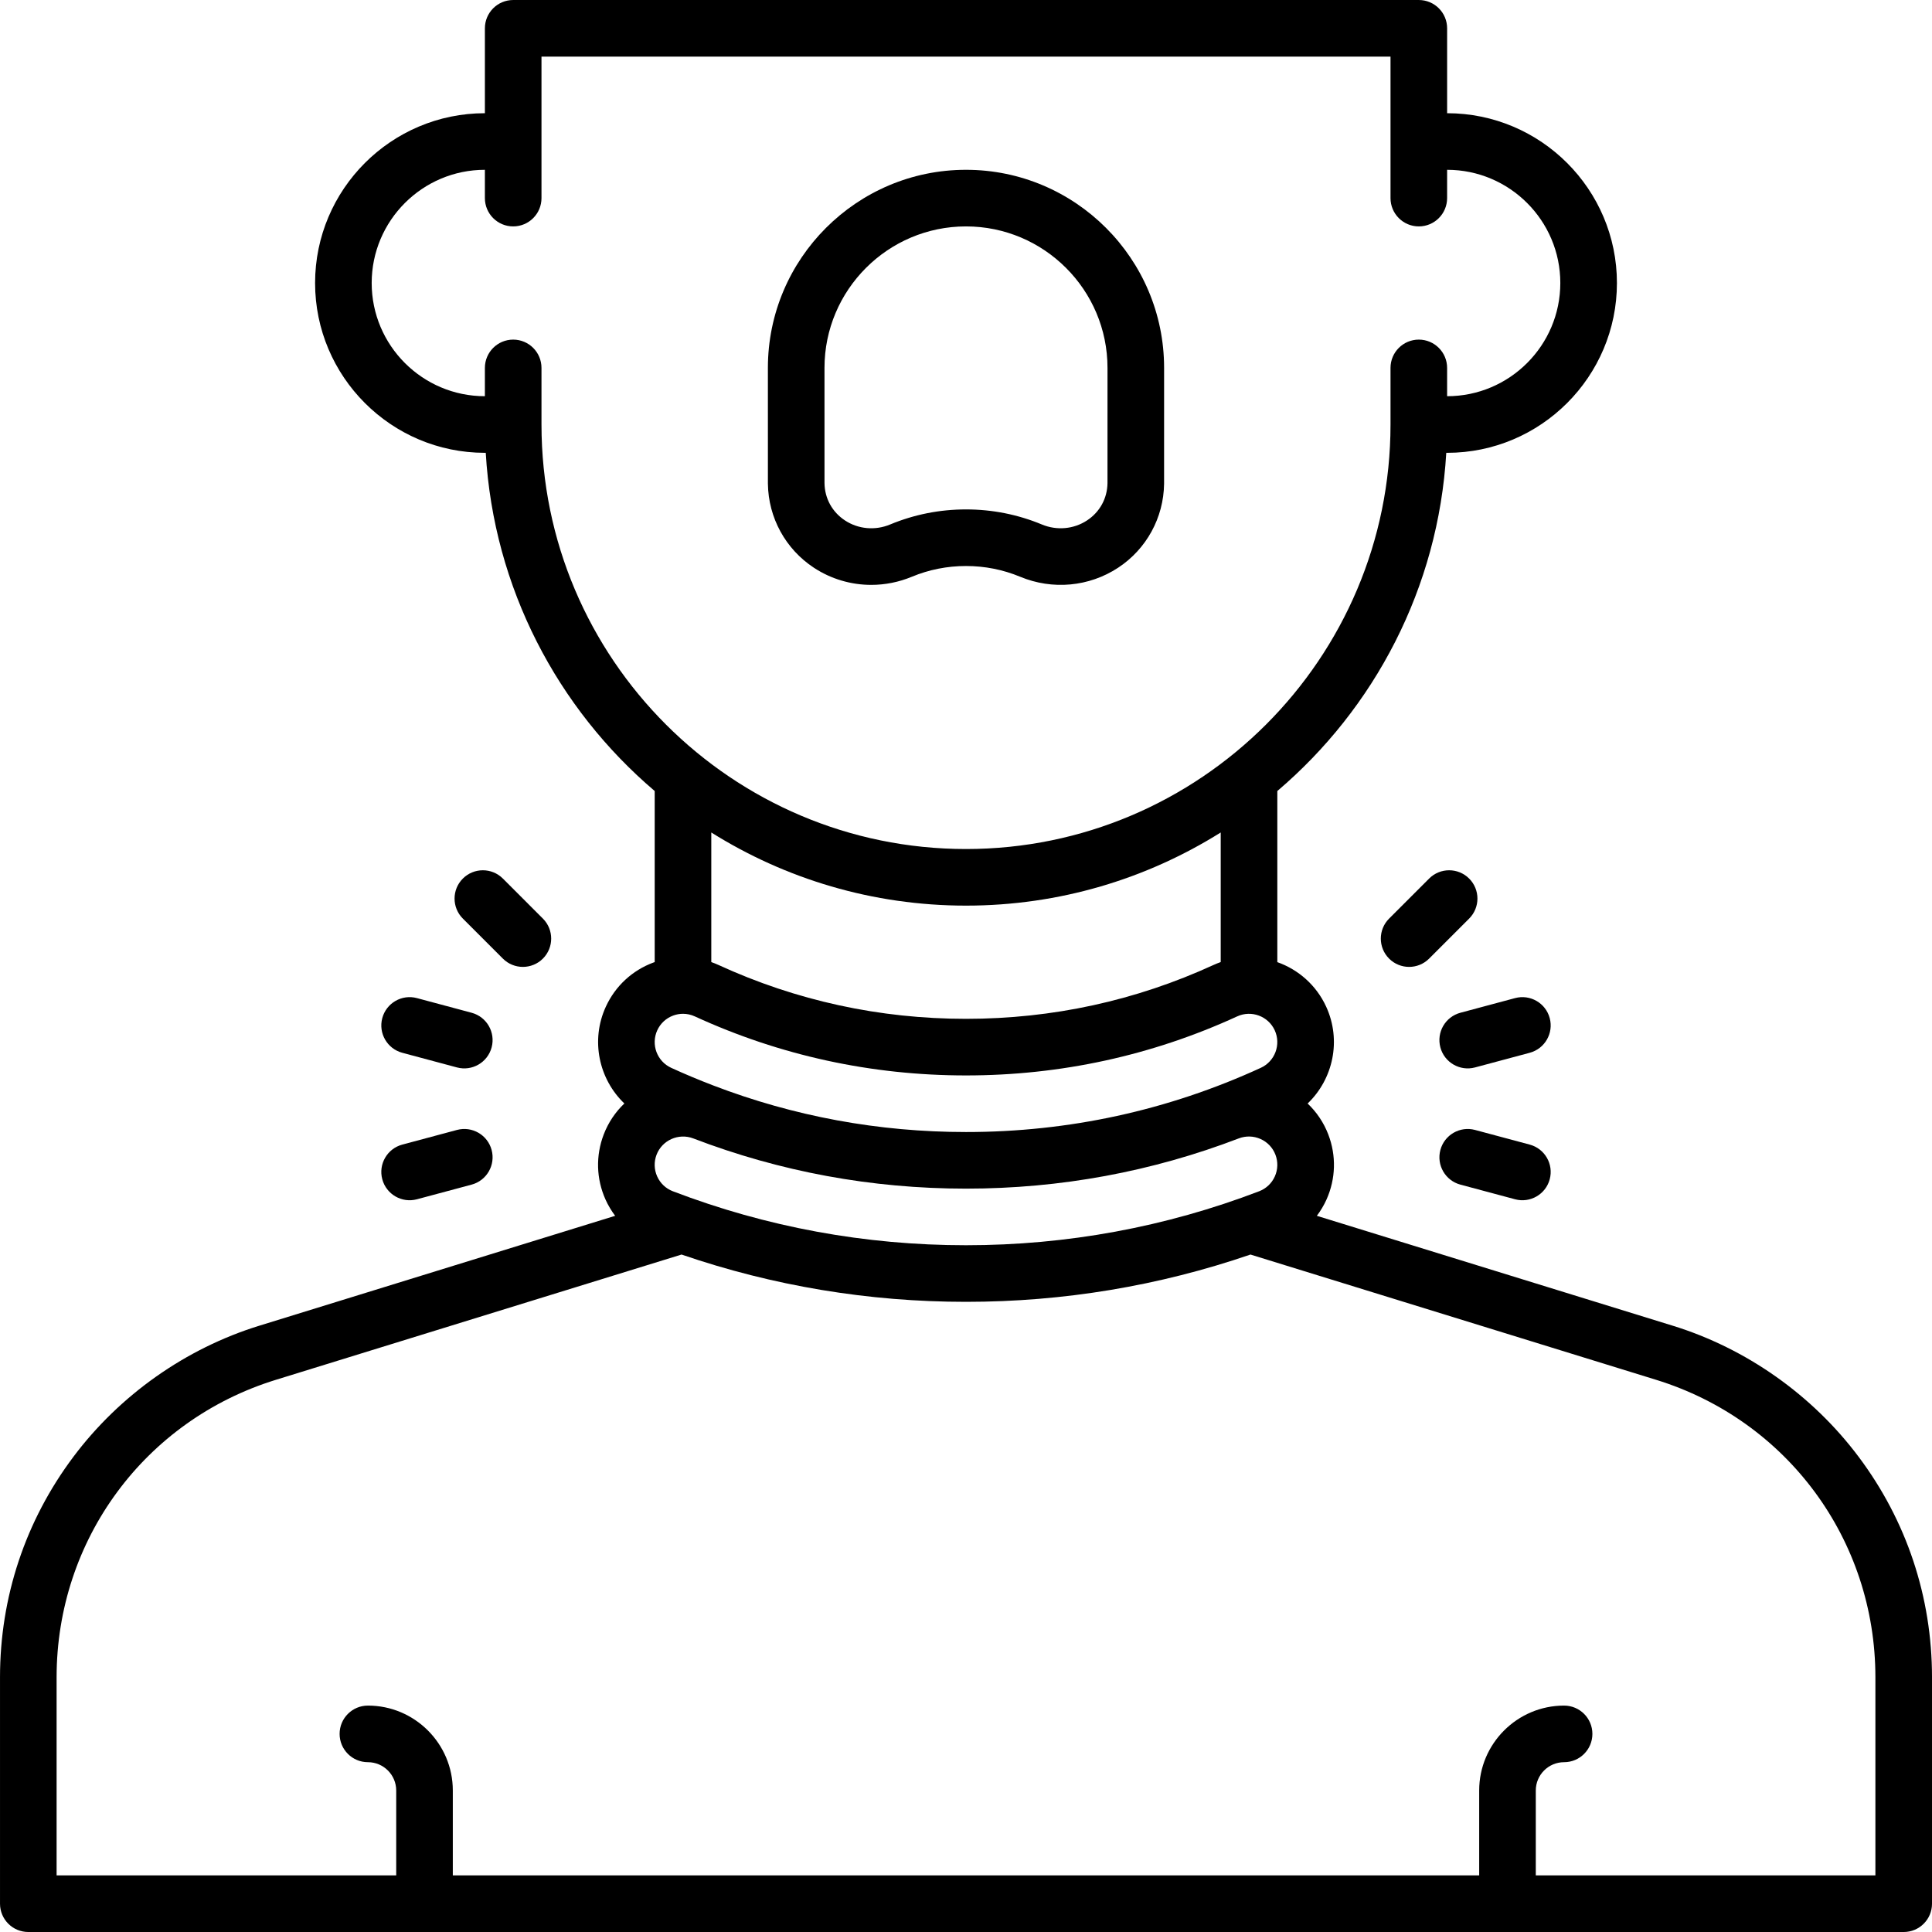
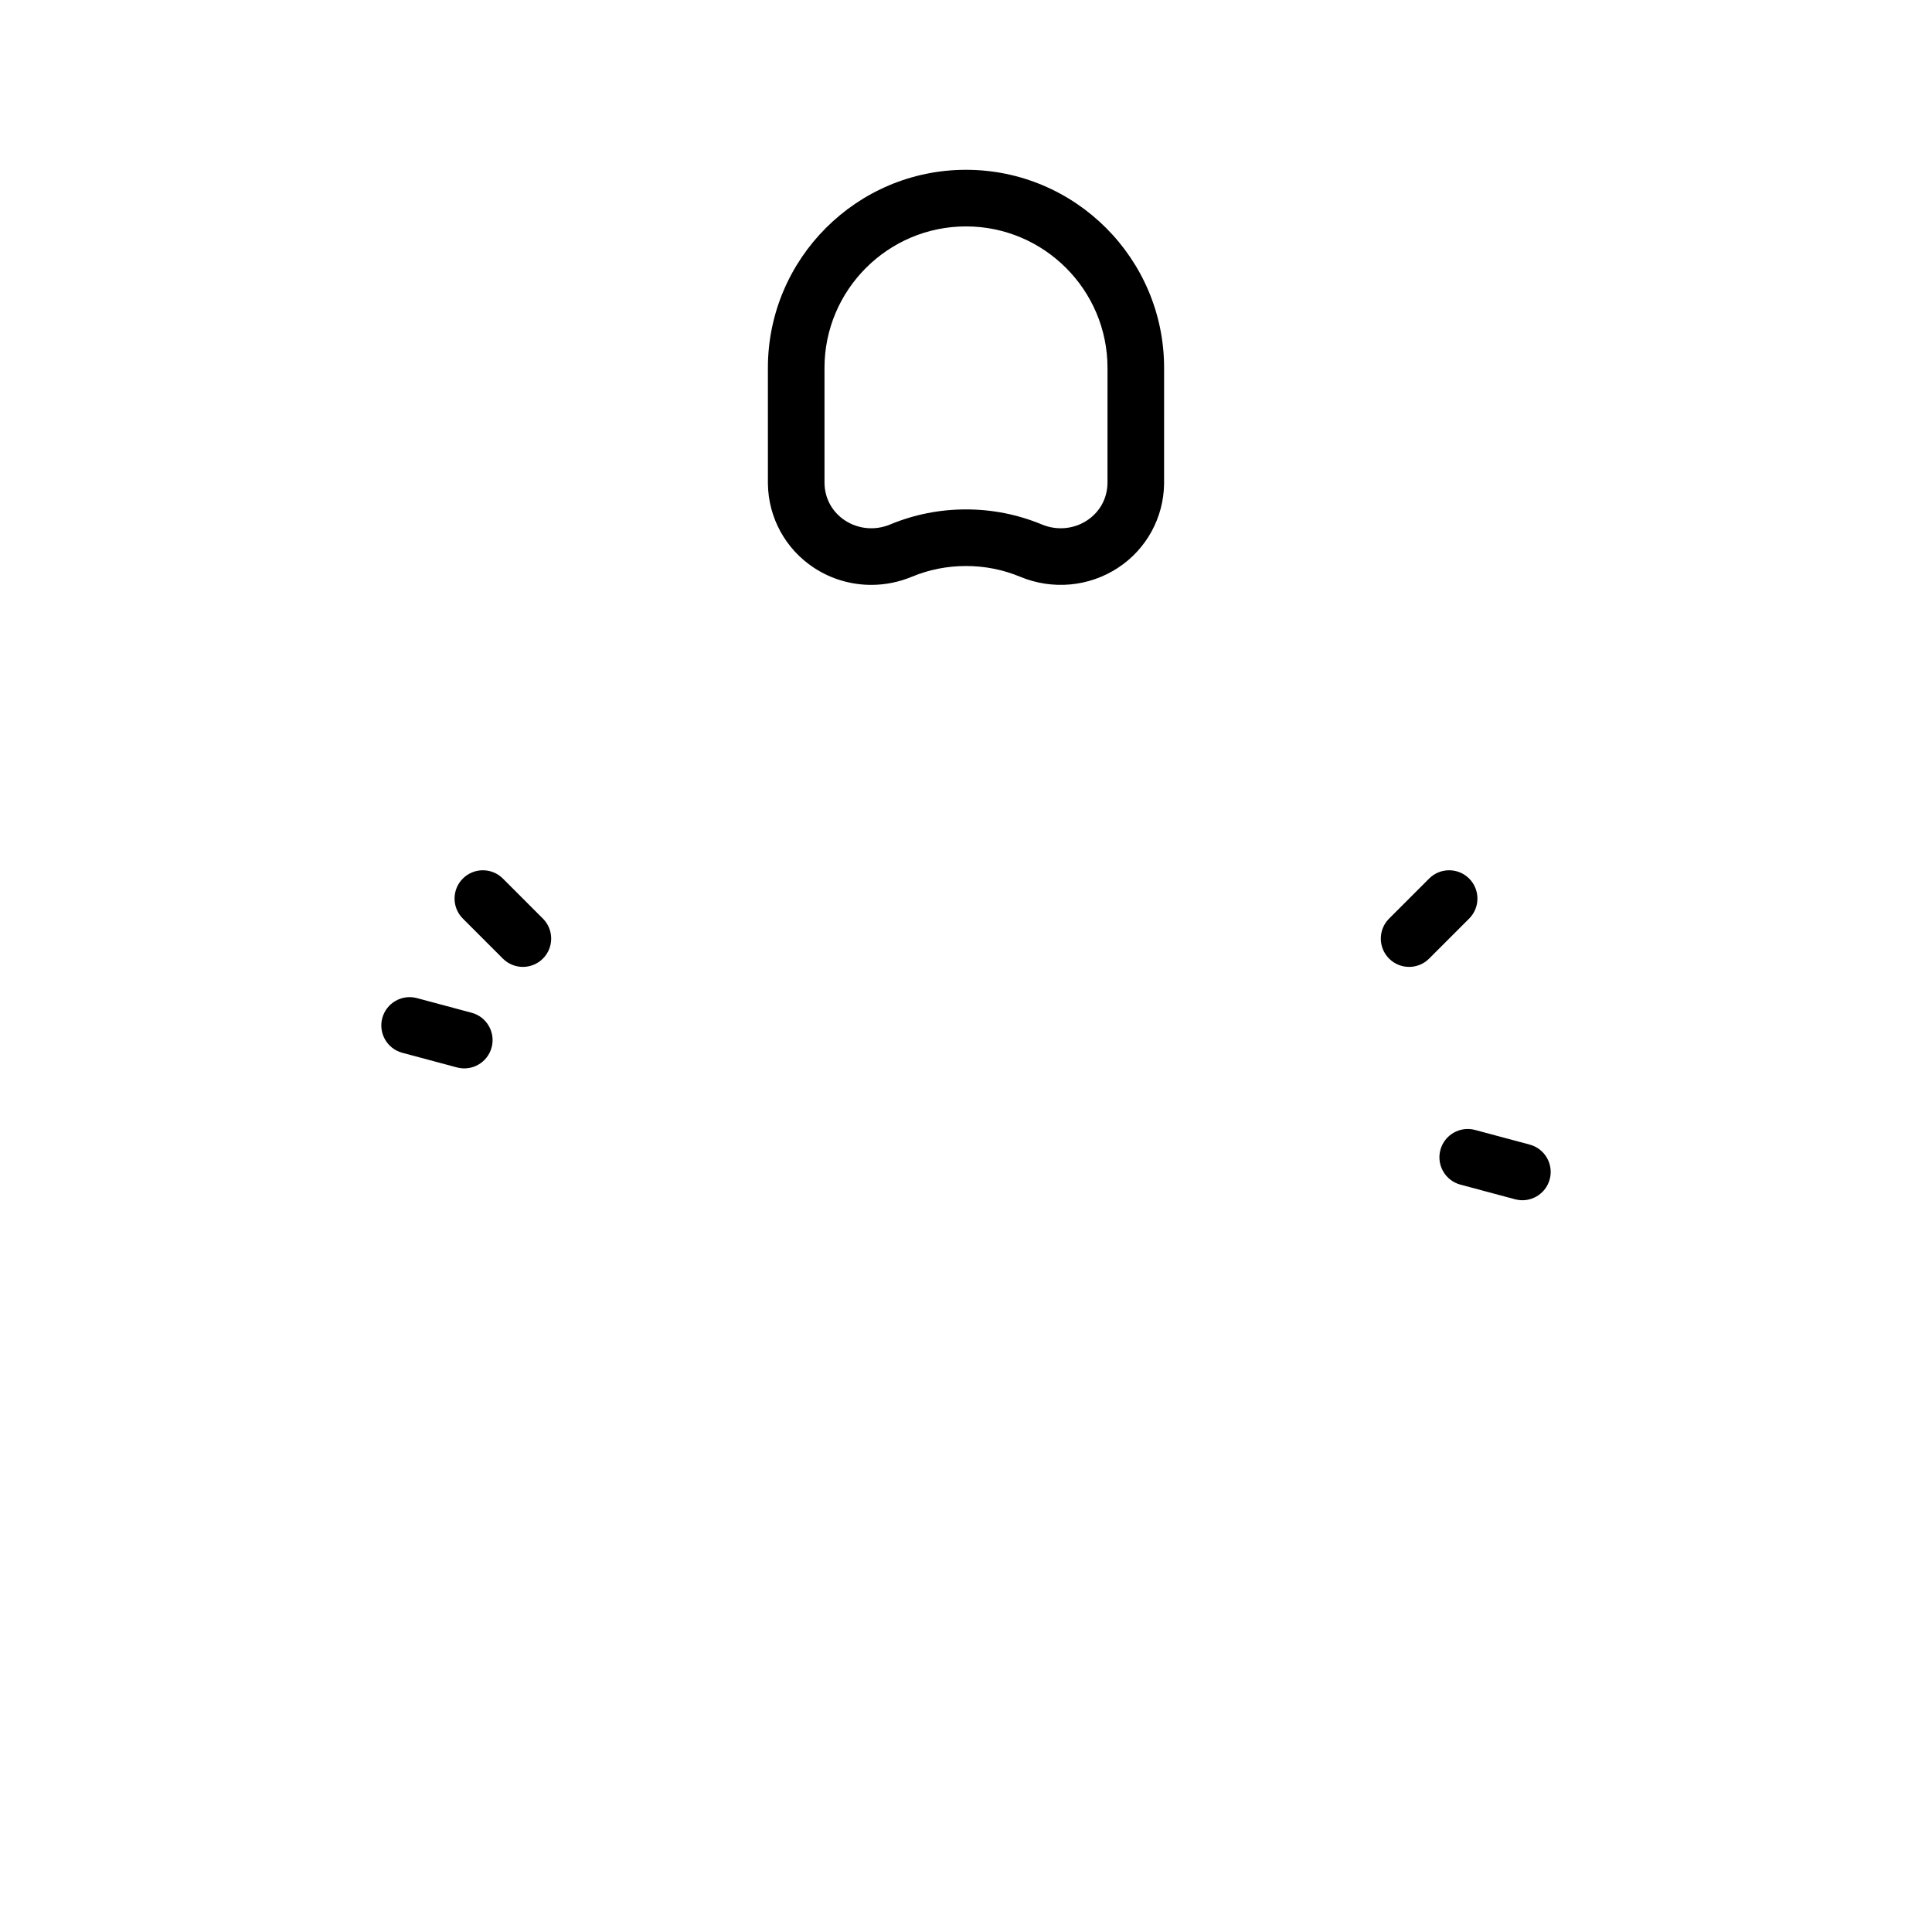
<svg xmlns="http://www.w3.org/2000/svg" id="Capa_1" enable-background="new 0 0 512 512" height="512" viewBox="0 0 512 512" width="512">
  <g>
-     <path d="m492.563 386.077c-12.291-16.398-29.792-28.74-49.277-34.753l-94.307-29.121c.998-1.333 1.87-2.774 2.566-4.332 2.451-5.488 2.618-11.601.471-17.213-1.211-3.168-3.098-5.944-5.481-8.218 6.742-6.448 9.02-16.713 4.915-25.658-2.639-5.747-7.412-9.849-12.948-11.809v-45.346c25.73-21.889 42.684-53.792 44.773-89.626h.227c24.813 0 45-20.187 45-45s-20.187-45-45-45v-22.501c0-4.142-3.357-7.5-7.5-7.5h-240.002c-4.143 0-7.5 3.358-7.5 7.5v22.5c-24.813 0-45 20.187-45 45s20.187 45 45 45h.227c2.089 35.834 19.043 67.738 44.773 89.626v45.343c-.107.038-.216.063-.322.102-5.636 2.089-10.119 6.249-12.627 11.711-4.104 8.941-1.828 19.203 4.91 25.651-2.347 2.232-4.245 5.004-5.476 8.222-2.147 5.613-1.98 11.727.471 17.214.696 1.558 1.568 2.998 2.566 4.332l-94.306 29.121c-19.486 6.014-36.987 18.356-49.278 34.754-12.716 16.965-19.438 37.167-19.438 58.424v60c0 4.142 3.357 7.5 7.5 7.5h497c4.143 0 7.5-3.358 7.5-7.5v-60c0-21.257-6.722-41.459-19.437-58.423zm-349.063-273.577v-15c0-4.142-3.357-7.5-7.5-7.5s-7.5 3.358-7.5 7.5v7.5c-16.542 0-30-13.458-30-30s13.458-30 30-30v7.5c0 4.142 3.357 7.5 7.5 7.5s7.5-3.358 7.5-7.5v-37.5h225v37.5c0 4.142 3.357 7.5 7.5 7.5s7.5-3.358 7.5-7.5v-7.5c16.542 0 30 13.458 30 30s-13.458 30-30 30v-7.5c0-4.142-3.357-7.5-7.5-7.5s-7.5 3.358-7.5 7.5v15c0 62.033-50.468 112.5-112.5 112.5s-112.5-50.467-112.5-112.5zm112.5 172.5c25.069 0 49.25-5.265 71.871-15.648 3.757-1.724 8.22-.071 9.945 3.687 1.725 3.759.071 8.221-3.688 9.945-24.599 11.291-50.885 17.016-78.128 17.016-23.154 0-45.612-4.151-66.936-12.324-3.772-1.446-7.505-2.999-11.194-4.692-3.758-1.725-5.411-6.186-3.687-9.944.836-1.821 2.33-3.208 4.209-3.904.85-.315 1.731-.472 2.61-.472 1.066 0 2.129.23 3.126.688 22.622 10.383 46.803 15.648 71.872 15.648zm-67.5-30.038v-34.344c19.588 12.273 42.728 19.382 67.5 19.382s47.912-7.109 67.5-19.383v34.342c-.634.225-1.264.474-1.887.76-20.643 9.476-42.719 14.281-65.613 14.281s-44.97-4.805-65.612-14.28c-.621-.285-1.252-.532-1.888-.758zm-14.505 51.053c1.478-3.862 5.842-5.801 9.729-4.322 23.031 8.825 47.28 13.307 72.276 13.307 25.01 0 49.274-4.488 72.316-13.323 1.874-.704 3.912-.647 5.743.169 1.829.817 3.23 2.297 3.946 4.169.716 1.871.66 3.909-.157 5.738-.816 1.829-2.297 3.231-4.168 3.947-24.808 9.489-50.944 14.3-77.68 14.3s-52.872-4.811-77.68-14.3c-1.871-.716-3.352-2.118-4.168-3.947-.817-1.829-.873-3.866-.157-5.738zm323.005 190.985h-90v-22.5c0-4.136 3.364-7.5 7.5-7.5 4.143 0 7.5-3.358 7.5-7.5s-3.357-7.5-7.5-7.5c-12.406 0-22.5 10.093-22.5 22.5v22.5h-272v-22.5c0-12.407-10.094-22.5-22.5-22.5-4.143 0-7.5 3.358-7.5 7.5s3.357 7.5 7.5 7.5c4.136 0 7.5 3.364 7.5 7.5v22.5h-90v-52.5c0-36.428 23.364-68.113 58.141-78.845l107.472-33.187c24.227 8.31 49.544 12.532 75.387 12.532s51.16-4.222 75.387-12.531l107.473 33.187c34.776 10.731 58.14 42.416 58.14 78.844z" />
    <path d="m203.505 128.225c.122 8.983 4.676 17.293 12.18 22.229 4.577 3.01 9.866 4.545 15.205 4.545 3.63 0 7.283-.71 10.749-2.15 4.551-1.891 9.382-2.849 14.361-2.849s9.81.958 14.361 2.849c8.562 3.556 18.264 2.662 25.954-2.396 7.504-4.936 12.058-13.246 12.18-22.229.001-.034.001-.067.001-.101l.004-30.623c0-28.949-23.552-52.5-52.5-52.5s-52.5 23.551-52.5 52.501l.004 30.623c0 .033 0 .067.001.101zm52.495-68.225c20.678 0 37.5 16.822 37.5 37.499l-.004 30.565c-.069 4.043-2.044 7.634-5.423 9.856-3.527 2.319-8 2.721-11.958 1.076-6.385-2.651-13.152-3.996-20.115-3.996s-13.73 1.345-20.115 3.997c-3.959 1.646-8.431 1.244-11.958-1.076-3.379-2.222-5.354-5.813-5.423-9.856l-.004-30.565c0-20.678 16.822-37.5 37.5-37.5z" />
    <path d="m389.34 232.828c-2.93-2.929-7.678-2.929-10.607 0l-10.606 10.607c-2.929 2.929-2.929 7.678 0 10.606 2.93 2.929 7.678 2.929 10.607 0l10.606-10.607c2.929-2.929 2.929-7.678 0-10.606z" />
    <path d="m143.874 254.041c2.929-2.929 2.929-7.678 0-10.606l-10.606-10.607c-2.93-2.929-7.678-2.929-10.607 0s-2.929 7.678 0 10.606l10.606 10.607c2.929 2.928 7.677 2.928 10.607 0z" />
-     <path d="m410.692 269.812c-1.071-4.001-5.184-6.374-9.186-5.304l-14.489 3.883c-4.001 1.072-6.375 5.185-5.303 9.186 1.071 4.001 5.184 6.374 9.186 5.304l14.489-3.883c4.002-1.073 6.376-5.185 5.303-9.186z" />
    <path d="m101.308 269.812c-1.072 4.001 1.302 8.113 5.303 9.186l14.489 3.883c4.003 1.07 8.114-1.303 9.186-5.304s-1.302-8.113-5.303-9.186l-14.489-3.883c-4.004-1.07-8.115 1.303-9.186 5.304z" />
    <path d="m405.39 303.331-14.489-3.883c-4.002-1.07-8.114 1.303-9.186 5.304s1.302 8.113 5.303 9.186l14.489 3.883c4.002 1.07 8.114-1.303 9.186-5.304s-1.302-8.113-5.303-9.186z" />
-     <path d="m101.308 312.517c1.071 4.001 5.184 6.374 9.186 5.304l14.489-3.883c4.001-1.072 6.375-5.185 5.303-9.186-1.071-4.001-5.184-6.374-9.186-5.304l-14.489 3.883c-4.002 1.073-6.376 5.185-5.303 9.186z" />
  </g>
</svg>